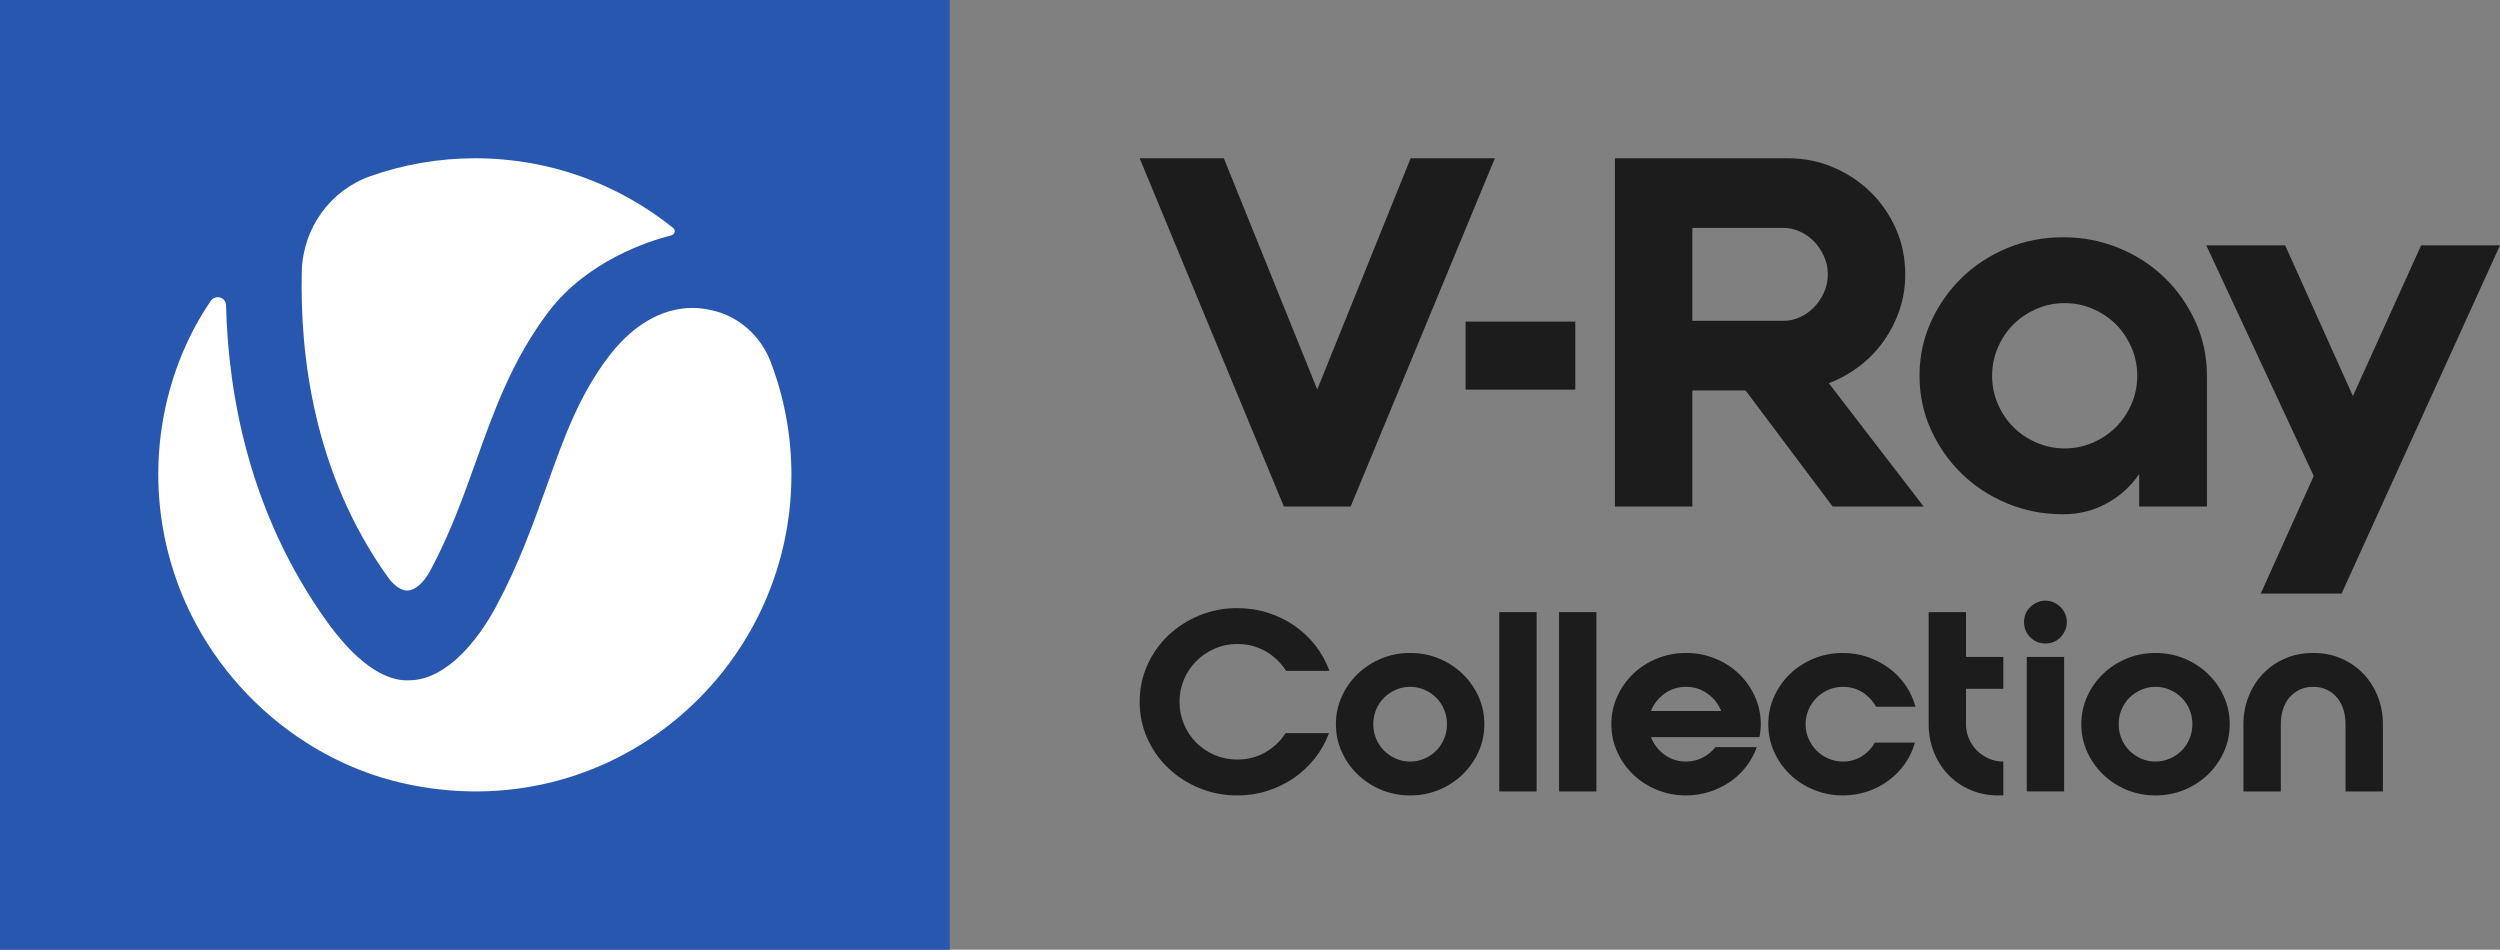
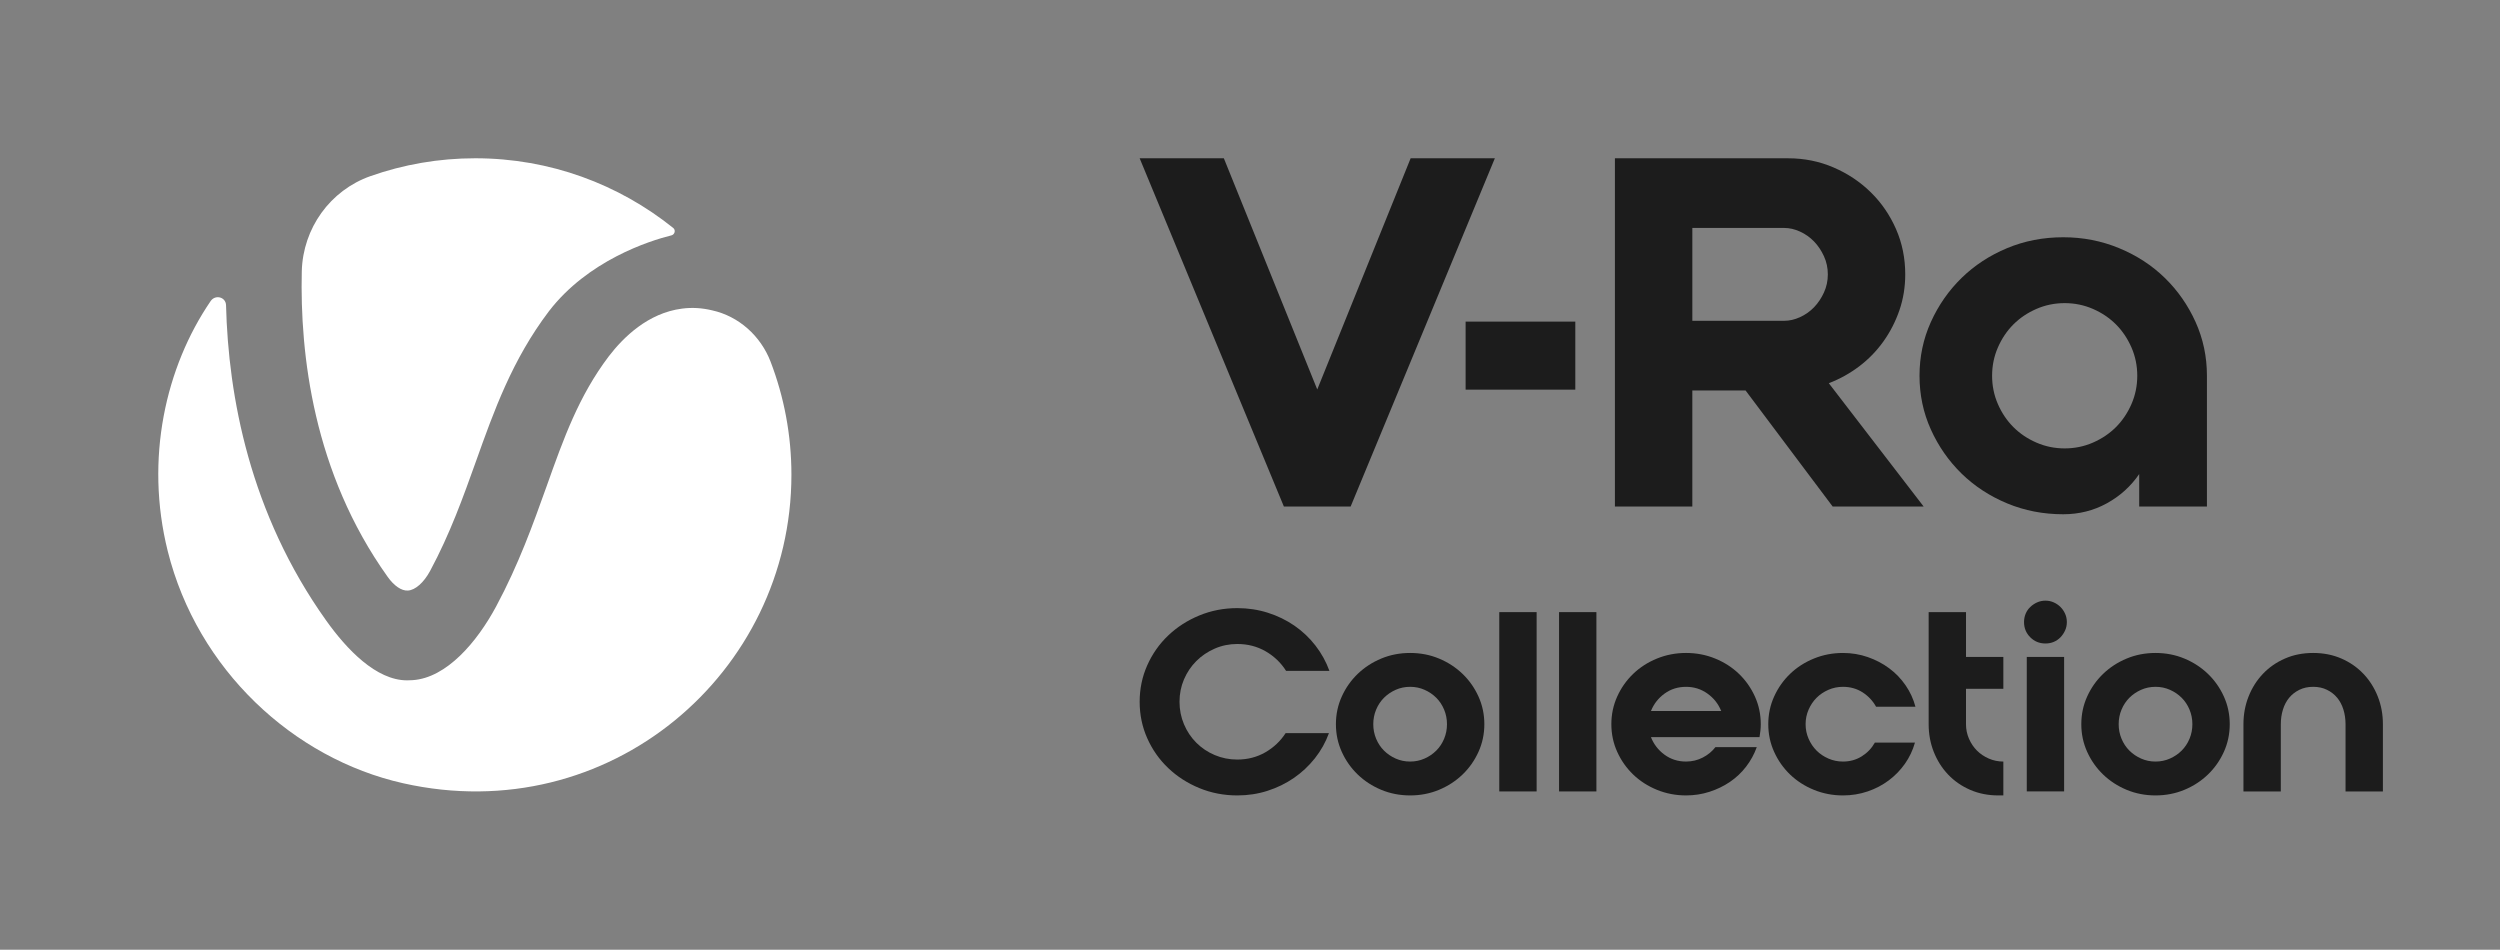
<svg xmlns="http://www.w3.org/2000/svg" version="1.1" id="Layer_1" x="0px" y="0px" width="263.237px" height="100px" viewBox="0 0 263.237 100" style="enable-background:new 0 0 263.237 100;" xml:space="preserve">
  <rect x="0" y="0" width="263.237" height="100" fill="#808080" stroke="none" />
  <g id="Products">
</g>
  <g id="Products_1_">
</g>
  <g>
-     <rect x="0" style="fill:#2857AF;" width="100" height="100" />
    <g>
      <path style="fill:#FFFFFF;" d="M40.808,60.723c0.679,0.959,1.459,1.499,2.138,1.459    c0.779-0.04,1.679-0.84,2.338-2.059c2.118-3.938,3.497-7.816,4.836-11.554    c1.878-5.257,3.797-10.674,7.674-15.792c4.097-5.337,10.551-7.416,12.91-7.996    c0.36-0.1,0.46-0.56,0.18-0.78c-5.735-4.598-12.97-7.336-20.843-7.336    c-3.857,0-7.574,0.66-11.031,1.879c-4.257,1.499-7.114,5.497-7.234,10.015    C31.575,37.276,32.974,49.749,40.808,60.723" />
      <path style="fill:#FFFFFF;" d="M71.803,32.498c-3.557,0.46-6.155,2.998-7.714,5.037    c-3.137,4.158-4.716,8.555-6.535,13.673c-1.439,4.018-2.918,8.176-5.316,12.653    c-1.998,3.718-5.196,7.516-8.793,7.756c-0.2,0-0.38,0.02-0.58,0.02    c-3.257,0-6.355-3.258-8.533-6.317c-8.034-11.274-10.292-23.607-10.531-33.182    c-0.02-0.86-1.119-1.159-1.619-0.44c-4.736,6.936-6.954,16.591-4.516,26.346    c3.117,12.453,13.209,21.828,24.78,24.427    c21.682,4.877,40.887-11.614,40.887-32.483c0-4.198-0.779-8.216-2.198-11.914    c-1.039-2.699-3.337-4.777-6.155-5.397    C73.901,32.418,72.842,32.358,71.803,32.498" />
    </g>
    <g>
      <g>
        <polygon style="fill:#1C1C1C;" points="148.533,16.667 157.4,16.667 142.216,53.333      135.185,53.333 120,16.667 128.865,16.667 138.7,41.009    " />
        <path style="fill:#1C1C1C;" d="M178.194,33.778h9.681c0.543,0,1.096-0.127,1.655-0.381     c0.561-0.255,1.054-0.603,1.479-1.044c0.424-0.441,0.771-0.959,1.043-1.553     c0.272-0.593,0.409-1.231,0.409-1.91c0-0.68-0.137-1.316-0.409-1.91     c-0.272-0.594-0.619-1.113-1.043-1.553c-0.425-0.439-0.918-0.789-1.479-1.044     c-0.559-0.255-1.112-0.381-1.655-0.381h-9.681V33.778z M178.194,53.334h-8.152     V16.667h8.152h10.088c1.698,0,3.294,0.323,4.789,0.969     c1.495,0.644,2.803,1.519,3.923,2.621c1.122,1.103,2.004,2.395,2.651,3.871     c0.644,1.475,0.967,3.064,0.967,4.762c0,1.324-0.203,2.581-0.61,3.768     c-0.408,1.189-0.969,2.284-1.682,3.285c-0.714,1.003-1.563,1.877-2.547,2.624     c-0.986,0.746-2.056,1.342-3.21,1.783l9.986,12.985h-9.58l-9.172-12.222     h-5.604V53.334z" />
        <path style="fill:#1C1C1C;" d="M217.4,47.214c1.052,0,2.044-0.203,2.982-0.613     c0.932-0.407,1.739-0.95,2.419-1.631c0.679-0.679,1.221-1.487,1.631-2.422     c0.407-0.934,0.611-1.928,0.611-2.982c0-1.055-0.205-2.047-0.611-2.982     c-0.409-0.934-0.952-1.743-1.631-2.424c-0.68-0.679-1.487-1.224-2.419-1.631     c-0.938-0.408-1.929-0.612-2.982-0.612c-1.054,0-2.047,0.204-2.98,0.612     c-0.936,0.407-1.742,0.951-2.42,1.631c-0.681,0.681-1.224,1.489-1.632,2.424     c-0.407,0.936-0.61,1.928-0.61,2.982c0,1.055,0.203,2.048,0.61,2.982     c0.408,0.936,0.951,1.743,1.632,2.422c0.679,0.681,1.484,1.224,2.42,1.631     C215.353,47.01,216.346,47.214,217.4,47.214 M217.246,24.982     c2.072,0,4.033,0.382,5.884,1.147c1.853,0.765,3.457,1.81,4.816,3.136     c1.359,1.325,2.438,2.874,3.236,4.64c0.798,1.771,1.196,3.655,1.196,5.661     v13.767h-7.133v-3.415c-0.883,1.291-2.022,2.319-3.413,3.083     c-1.393,0.765-2.921,1.148-4.586,1.148c-2.106,0-4.076-0.383-5.91-1.148     c-1.834-0.764-3.432-1.81-4.791-3.133c-1.357-1.328-2.436-2.874-3.235-4.641     c-0.799-1.769-1.196-3.655-1.196-5.661c0-2.006,0.397-3.89,1.196-5.661     c0.799-1.765,1.878-3.314,3.235-4.64c1.359-1.325,2.956-2.371,4.791-3.136     C213.17,25.364,215.14,24.982,217.246,24.982" />
-         <polygon style="fill:#1C1C1C;" points="238.046,62.5 246.557,62.5 263.237,25.833      254.933,25.833 247.748,41.701 240.615,25.833 232.31,25.833 243.622,50.12    " />
        <rect x="154.321" y="33.864" style="fill:#1C1C1C;" width="11.551" height="7.164" />
      </g>
    </g>
    <g>
      <path style="fill:#1C1C1C;" d="M138.449,79.846c-0.638,0.804-1.377,1.495-2.216,2.072    c-0.839,0.577-1.761,1.027-2.767,1.35c-1.005,0.324-2.067,0.486-3.186,0.486    c-1.416,0-2.75-0.259-3.999-0.774c-1.25-0.515-2.343-1.22-3.278-2.111    c-0.935-0.892-1.67-1.936-2.203-3.134c-0.533-1.197-0.8-2.478-0.8-3.842    c0-1.364,0.267-2.644,0.8-3.842c0.533-1.197,1.267-2.242,2.203-3.134    c0.935-0.892,2.027-1.595,3.278-2.111c1.25-0.516,2.583-0.774,3.999-0.774    c1.118,0,2.189,0.162,3.212,0.485c1.022,0.324,1.958,0.779,2.806,1.364    c0.848,0.586,1.586,1.285,2.216,2.098c0.629,0.813,1.119,1.701,1.468,2.662    h-4.563c-0.542-0.856-1.259-1.543-2.15-2.059    c-0.891-0.515-1.888-0.773-2.989-0.773c-0.839,0-1.63,0.162-2.373,0.485    c-0.743,0.324-1.39,0.76-1.94,1.311c-0.551,0.551-0.983,1.193-1.298,1.928    c-0.315,0.734-0.472,1.521-0.472,2.36c0,0.839,0.157,1.63,0.472,2.373    c0.315,0.744,0.747,1.39,1.298,1.941c0.551,0.551,1.197,0.983,1.94,1.298    c0.743,0.315,1.534,0.472,2.373,0.472c1.084,0,2.067-0.253,2.95-0.76    c0.883-0.507,1.595-1.181,2.137-2.02h4.563    C139.58,78.159,139.087,79.042,138.449,79.846z" />
      <path style="fill:#1C1C1C;" d="M156.294,76.253c0,1.032-0.206,2.002-0.616,2.911    c-0.411,0.909-0.97,1.705-1.678,2.387c-0.708,0.682-1.534,1.219-2.478,1.613    c-0.944,0.393-1.958,0.59-3.042,0.59s-2.098-0.197-3.042-0.59    c-0.944-0.394-1.77-0.931-2.478-1.613c-0.708-0.682-1.267-1.478-1.678-2.387    c-0.411-0.909-0.616-1.879-0.616-2.911c0-1.031,0.205-2.002,0.616-2.911    c0.411-0.909,0.97-1.704,1.678-2.386c0.708-0.682,1.534-1.22,2.478-1.613    c0.944-0.394,1.958-0.59,3.042-0.59s2.098,0.196,3.042,0.59    c0.944,0.393,1.77,0.931,2.478,1.613c0.708,0.682,1.267,1.477,1.678,2.386    C156.088,74.251,156.294,75.222,156.294,76.253z M152.36,76.253    c0-0.541-0.101-1.053-0.301-1.534c-0.201-0.481-0.476-0.896-0.826-1.246    c-0.35-0.349-0.76-0.629-1.233-0.839c-0.472-0.21-0.979-0.315-1.521-0.315    s-1.049,0.105-1.521,0.315c-0.472,0.21-0.883,0.49-1.232,0.839    c-0.35,0.35-0.625,0.765-0.826,1.246c-0.201,0.481-0.301,0.993-0.301,1.534    c0,0.542,0.1,1.054,0.301,1.534c0.201,0.481,0.476,0.897,0.826,1.246    c0.35,0.35,0.76,0.629,1.232,0.839c0.472,0.21,0.979,0.315,1.521,0.315    s1.049-0.105,1.521-0.315c0.472-0.21,0.883-0.489,1.233-0.839    c0.35-0.349,0.625-0.765,0.826-1.246    C152.259,77.307,152.36,76.795,152.36,76.253z" />
      <path style="fill:#1C1C1C;" d="M157.866,64.453h3.933v18.881h-3.933V64.453z" />
      <path style="fill:#1C1C1C;" d="M164.16,64.453h3.933v18.881h-3.933V64.453z" />
      <path style="fill:#1C1C1C;" d="M177.534,68.753c1.084,0,2.106,0.196,3.068,0.59    c0.961,0.393,1.796,0.931,2.504,1.613c0.708,0.682,1.267,1.477,1.678,2.386    c0.411,0.909,0.616,1.88,0.616,2.911c0,0.245-0.013,0.477-0.039,0.695    c-0.026,0.219-0.057,0.442-0.092,0.669h-11.433    c0.297,0.752,0.773,1.368,1.429,1.849c0.655,0.481,1.411,0.721,2.268,0.721    c0.629,0,1.215-0.14,1.757-0.42c0.542-0.279,0.988-0.646,1.337-1.101h4.353    c-0.262,0.734-0.634,1.416-1.114,2.045c-0.481,0.63-1.049,1.167-1.704,1.613    c-0.656,0.446-1.377,0.796-2.163,1.049c-0.787,0.254-1.609,0.381-2.465,0.381    c-1.084,0-2.107-0.197-3.068-0.59c-0.961-0.394-1.796-0.931-2.504-1.613    c-0.708-0.682-1.267-1.478-1.678-2.387c-0.411-0.909-0.616-1.879-0.616-2.911    c0-1.031,0.205-2.002,0.616-2.911c0.411-0.909,0.97-1.704,1.678-2.386    c0.708-0.682,1.543-1.22,2.504-1.613    C175.427,68.949,176.45,68.753,177.534,68.753z M181.232,74.863    c-0.297-0.744-0.778-1.353-1.442-1.829c-0.664-0.476-1.416-0.714-2.255-0.714    c-0.857,0-1.613,0.238-2.268,0.714c-0.655,0.476-1.132,1.086-1.429,1.829    H181.232z" />
      <path style="fill:#1C1C1C;" d="M194.055,72.319c-0.542,0-1.053,0.105-1.534,0.315    c-0.481,0.21-0.896,0.49-1.246,0.839c-0.35,0.35-0.629,0.765-0.839,1.246    c-0.21,0.481-0.315,0.993-0.315,1.534c0,0.542,0.105,1.054,0.315,1.534    c0.21,0.481,0.489,0.897,0.839,1.246c0.35,0.35,0.765,0.629,1.246,0.839    c0.481,0.21,0.992,0.315,1.534,0.315c0.734,0,1.394-0.184,1.98-0.551    c0.585-0.367,1.044-0.848,1.377-1.442h4.222    c-0.227,0.804-0.577,1.543-1.049,2.216c-0.472,0.673-1.04,1.259-1.704,1.757    c-0.664,0.498-1.407,0.888-2.229,1.167c-0.822,0.279-1.687,0.42-2.596,0.42    c-1.084,0-2.107-0.197-3.068-0.59c-0.961-0.394-1.796-0.931-2.504-1.613    c-0.708-0.682-1.267-1.478-1.678-2.387c-0.411-0.909-0.616-1.879-0.616-2.911    c0-1.031,0.205-2.002,0.616-2.911c0.411-0.909,0.97-1.704,1.678-2.386    c0.708-0.682,1.543-1.22,2.504-1.613c0.961-0.394,1.984-0.59,3.068-0.59    c0.909,0,1.779,0.144,2.609,0.432c0.83,0.289,1.582,0.682,2.255,1.181    c0.673,0.498,1.25,1.097,1.73,1.796c0.481,0.7,0.826,1.451,1.036,2.255    h-4.143c-0.35-0.629-0.826-1.136-1.429-1.521    C195.51,72.512,194.824,72.319,194.055,72.319z" />
      <path style="fill:#1C1C1C;" d="M207.009,69.172h3.933v3.357h-3.933v3.724    c0,0.542,0.105,1.054,0.315,1.534c0.21,0.481,0.489,0.897,0.839,1.246    c0.35,0.35,0.765,0.629,1.245,0.839c0.481,0.21,0.992,0.315,1.534,0.315    v3.567h-0.524c-1.084,0-2.076-0.197-2.976-0.59    c-0.9-0.394-1.674-0.931-2.321-1.613c-0.647-0.682-1.149-1.478-1.508-2.387    s-0.537-1.879-0.537-2.911v-11.8h3.934V69.172z" />
      <path style="fill:#1C1C1C;" d="M215.374,63.246c0.315,0,0.607,0.062,0.878,0.184    c0.271,0.123,0.507,0.284,0.708,0.485c0.201,0.201,0.363,0.437,0.485,0.708    c0.122,0.272,0.184,0.564,0.184,0.879c0,0.315-0.061,0.608-0.184,0.878    c-0.122,0.272-0.284,0.512-0.485,0.722c-0.201,0.209-0.437,0.371-0.708,0.485    c-0.271,0.114-0.564,0.17-0.878,0.17c-0.629,0-1.163-0.218-1.599-0.655    c-0.437-0.437-0.655-0.971-0.655-1.6c0-0.315,0.057-0.607,0.17-0.879    c0.114-0.271,0.275-0.507,0.485-0.708c0.21-0.201,0.45-0.362,0.721-0.485    C214.767,63.308,215.06,63.246,215.374,63.246z M213.408,69.172h3.933v14.161h-3.933    V69.172z" />
      <path style="fill:#1C1C1C;" d="M234.78,76.253c0,1.032-0.206,2.002-0.616,2.911    c-0.411,0.909-0.97,1.705-1.678,2.387c-0.708,0.682-1.534,1.219-2.478,1.613    c-0.944,0.393-1.958,0.59-3.042,0.59s-2.098-0.197-3.042-0.59    c-0.944-0.394-1.77-0.931-2.478-1.613c-0.708-0.682-1.267-1.478-1.678-2.387    c-0.411-0.909-0.616-1.879-0.616-2.911c0-1.031,0.205-2.002,0.616-2.911    c0.411-0.909,0.97-1.704,1.678-2.386c0.708-0.682,1.534-1.22,2.478-1.613    c0.944-0.394,1.958-0.59,3.042-0.59s2.098,0.196,3.042,0.59    c0.944,0.393,1.77,0.931,2.478,1.613c0.708,0.682,1.267,1.477,1.678,2.386    C234.574,74.251,234.78,75.222,234.78,76.253z M230.846,76.253    c0-0.541-0.101-1.053-0.301-1.534c-0.201-0.481-0.476-0.896-0.826-1.246    c-0.35-0.349-0.76-0.629-1.233-0.839c-0.472-0.21-0.979-0.315-1.521-0.315    s-1.049,0.105-1.521,0.315c-0.472,0.21-0.883,0.49-1.232,0.839    c-0.35,0.35-0.625,0.765-0.826,1.246c-0.201,0.481-0.301,0.993-0.301,1.534    c0,0.542,0.1,1.054,0.301,1.534c0.201,0.481,0.476,0.897,0.826,1.246    c0.35,0.35,0.76,0.629,1.232,0.839c0.472,0.21,0.979,0.315,1.521,0.315    s1.049-0.105,1.521-0.315c0.472-0.21,0.883-0.489,1.233-0.839    c0.35-0.349,0.625-0.765,0.826-1.246    C230.745,77.307,230.846,76.795,230.846,76.253z" />
      <path style="fill:#1C1C1C;" d="M243.564,68.753c1.084,0,2.076,0.196,2.977,0.59    c0.9,0.393,1.673,0.931,2.32,1.613c0.647,0.682,1.149,1.477,1.508,2.386    s0.538,1.88,0.538,2.911v7.081h-3.934v-7.081c0-0.541-0.074-1.053-0.223-1.534    c-0.149-0.481-0.367-0.896-0.655-1.246c-0.288-0.349-0.647-0.629-1.075-0.839    c-0.428-0.21-0.913-0.315-1.455-0.315c-0.542,0-1.027,0.105-1.455,0.315    c-0.428,0.21-0.786,0.49-1.075,0.839c-0.288,0.35-0.507,0.765-0.655,1.246    c-0.149,0.481-0.223,0.993-0.223,1.534v7.081h-3.934v-7.081    c0-1.031,0.179-2.002,0.538-2.911c0.358-0.909,0.861-1.704,1.507-2.386    c0.647-0.682,1.42-1.22,2.321-1.613    C241.488,68.949,242.48,68.753,243.564,68.753z" />
    </g>
  </g>
  <g id="Products_2_">
</g>
  <g id="Products_3_">
</g>
  <g id="Products_4_">
</g>
  <g id="Products_5_">
</g>
  <g id="Products_6_">
</g>
  <g id="Products_7_">
</g>
</svg>